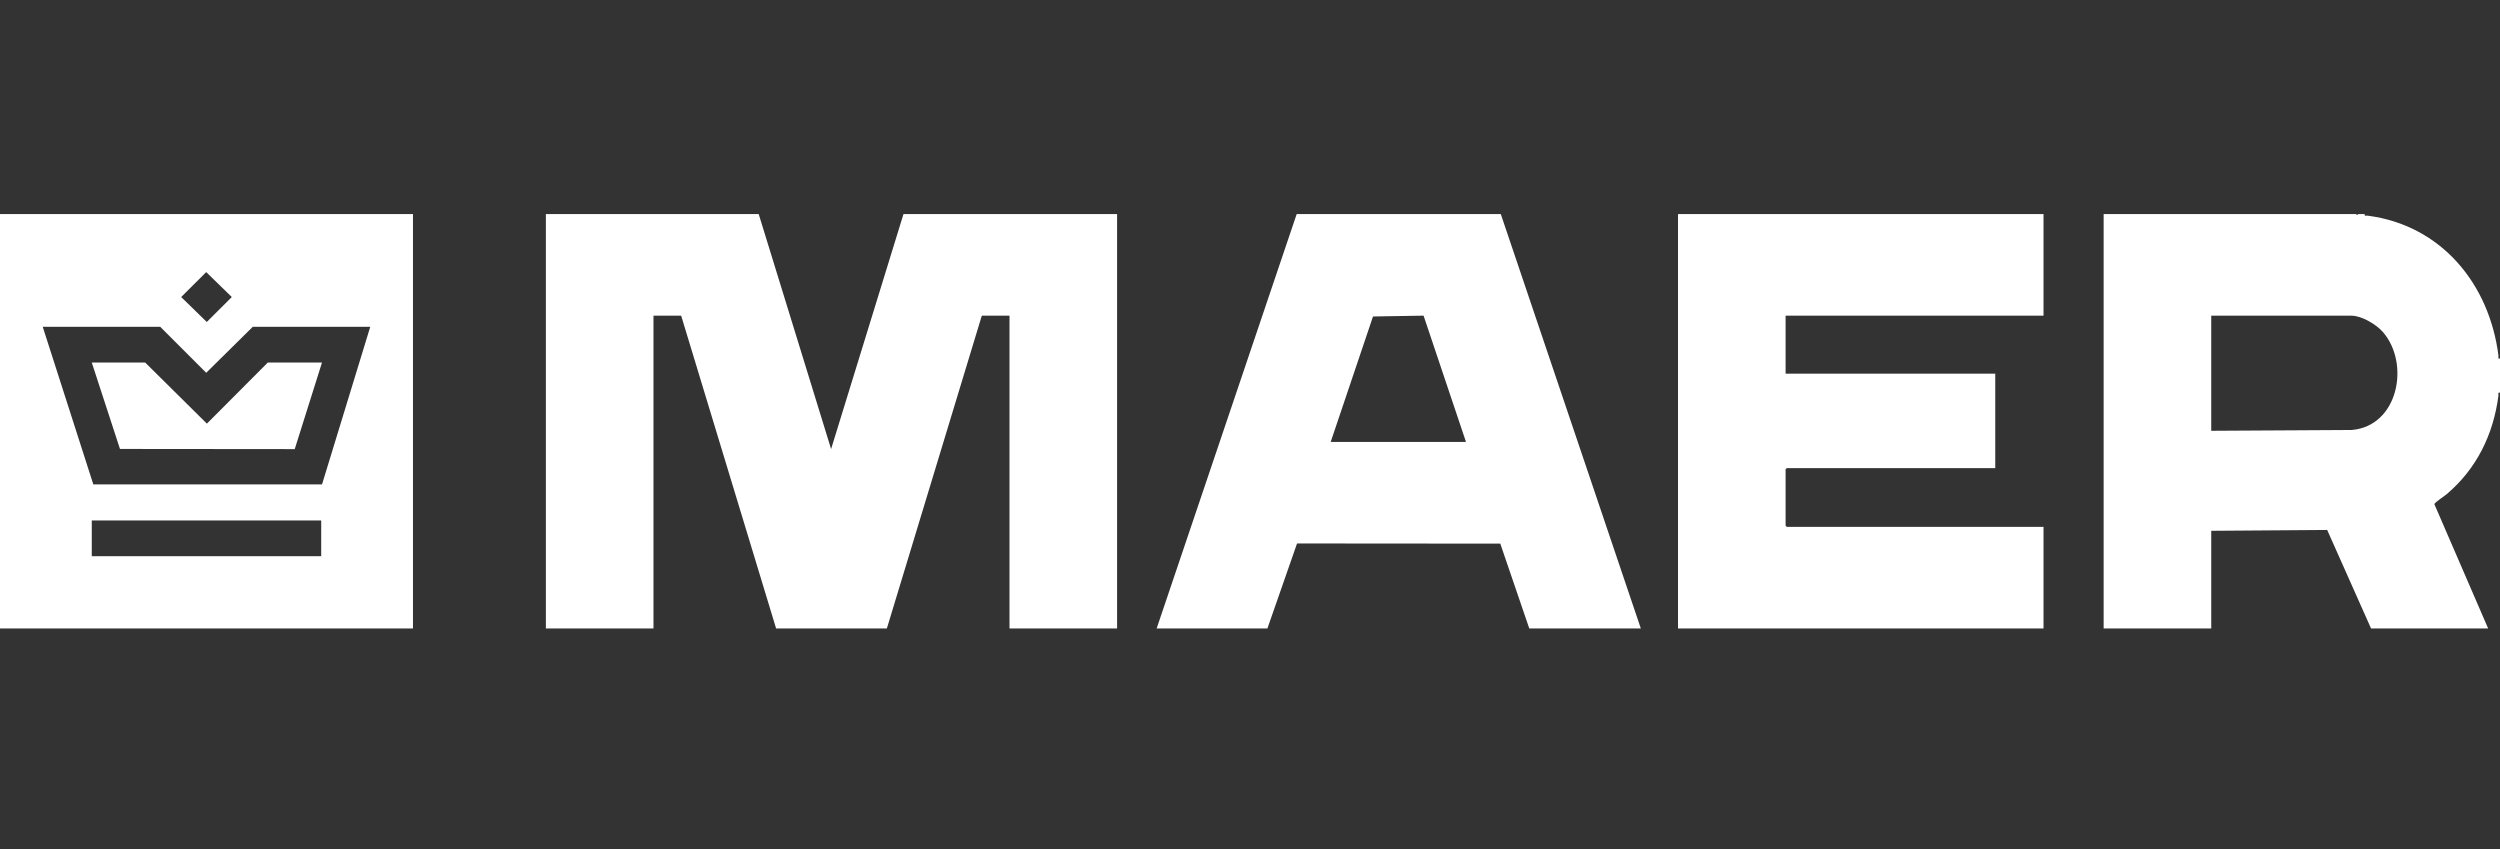
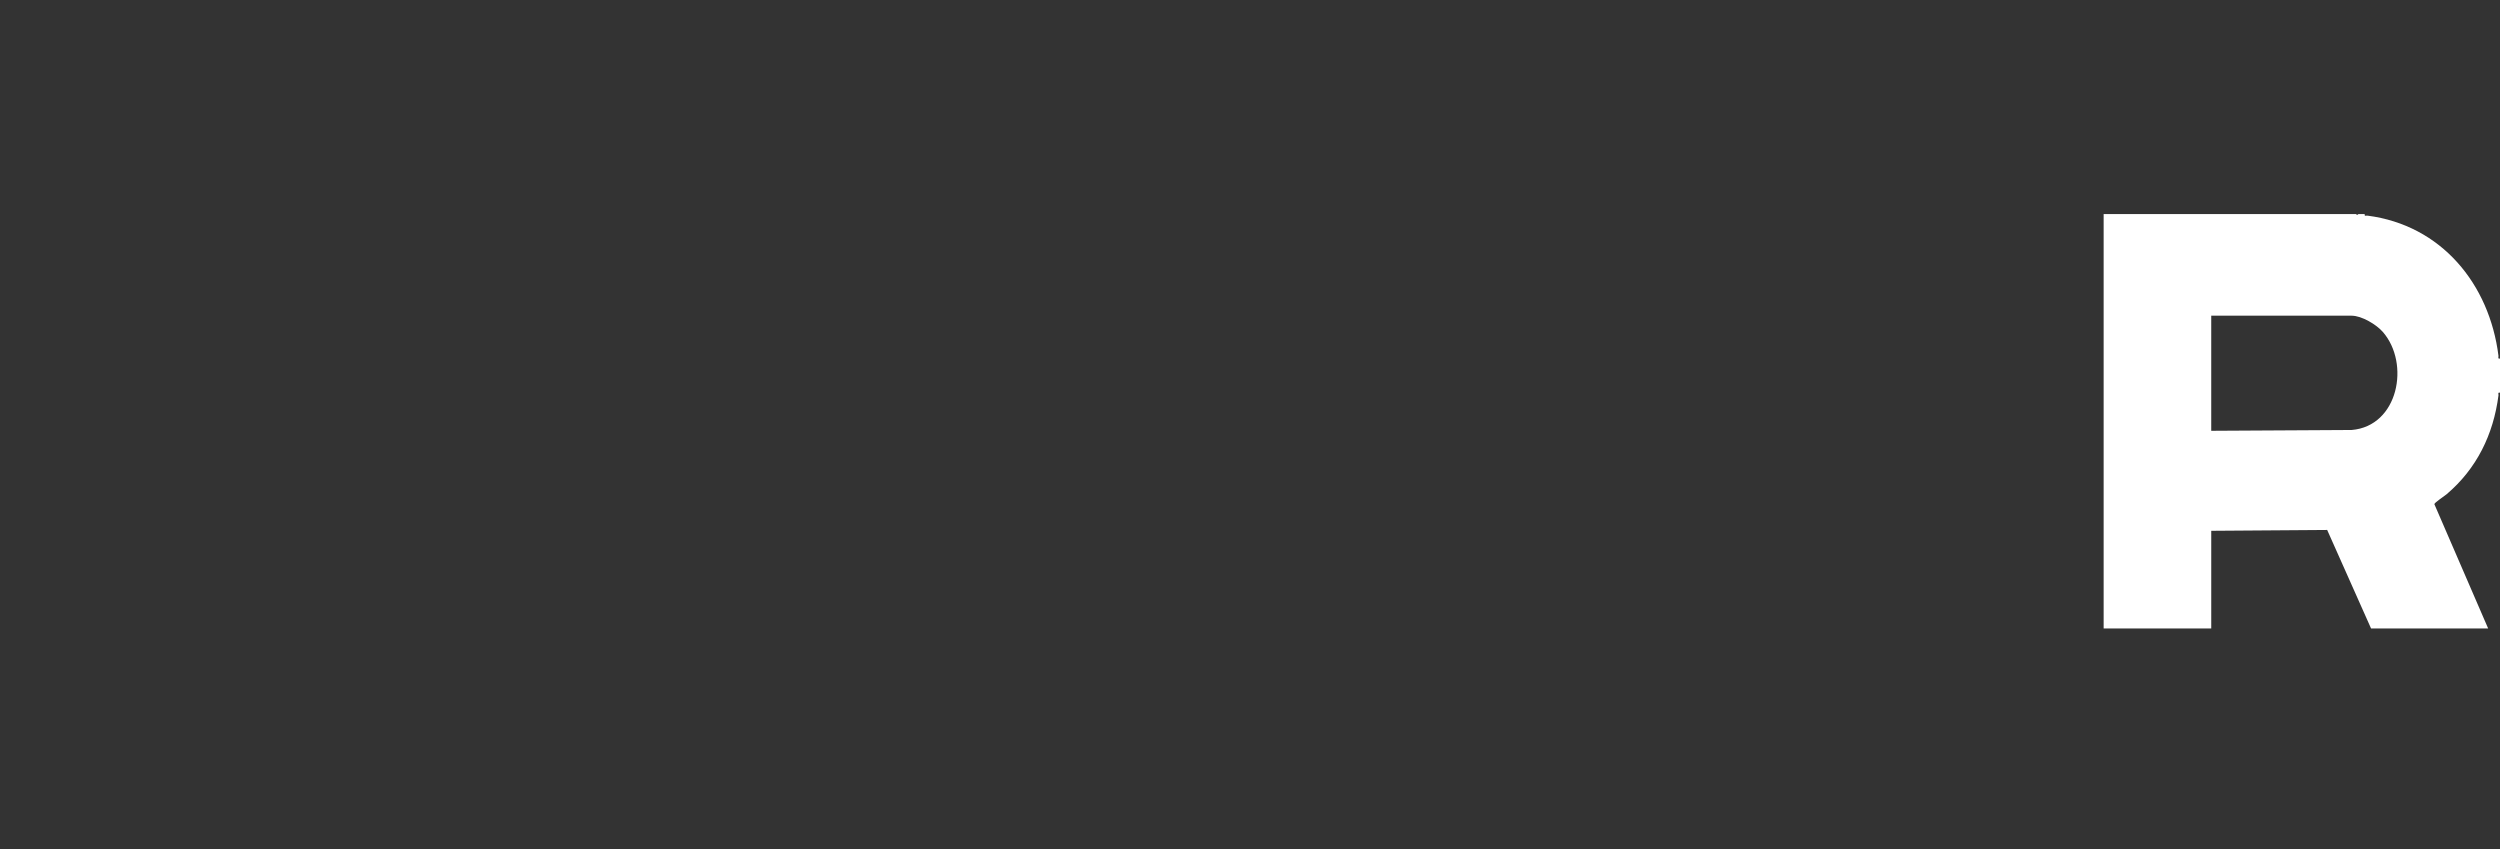
<svg xmlns="http://www.w3.org/2000/svg" width="362" height="123" viewBox="0 0 362 123" fill="none">
  <rect x="0" y="0" width="362" height="123" fill="#333333" stroke="none" />
-   <path d="M109.86 31L120.343 65.024L130.824 31H161.754V91H146.175V45.713H142.165L128.418 91H112.38L98.633 45.713H94.624V91H79.044V31H109.86Z" fill="white" />
-   <path d="M59.799 31V91H0V31H59.799ZM29.858 39.399L26.236 43.011L29.941 46.624L33.563 43.011L29.858 39.399ZM53.613 47.322H36.601L29.858 53.98L23.198 47.322H6.186L13.513 70.142H46.629L53.613 47.322ZM46.51 75.368H13.289V80.54H46.51V75.368Z" fill="white" />
  <path d="M341.151 31C341.265 31.139 341.38 31.139 341.494 31H342.411C342.347 31.37 342.597 31.197 342.812 31.224C353.484 32.6 360.471 41.094 361.777 51.516C361.804 51.731 361.631 51.983 362 51.918V56.861C361.63 56.797 361.804 57.049 361.777 57.263C361.045 62.918 358.622 67.877 354.265 71.57C353.971 71.82 352.502 72.784 352.495 73.002L360.283 90.999H343.328L336.975 76.738L320.188 76.86V90.998H304.608V31H341.152H341.151ZM320.187 62.379L340.518 62.262C347.287 61.707 349.013 52.642 345.042 48.072C344.1 46.989 341.971 45.713 340.521 45.713H320.187V62.379Z" fill="white" />
-   <path d="M295.901 31V45.713H258.555V54.103H288.913V67.782H258.727L258.555 67.954V76.115L258.727 76.287H295.901V91H242.975V31H295.901Z" fill="white" />
-   <path d="M217.315 31L237.591 91H221.439L217.241 78.717L187.812 78.693L183.52 91H167.482L187.759 31H217.315ZM192.685 63.989H212.274L206.133 45.706L198.811 45.826L192.685 63.99V63.989Z" fill="white" />
-   <path d="M46.625 52.494L42.677 65.031L17.371 65.007L13.289 52.494H21.021L29.957 61.343L38.778 52.494H46.625Z" fill="white" />
</svg>